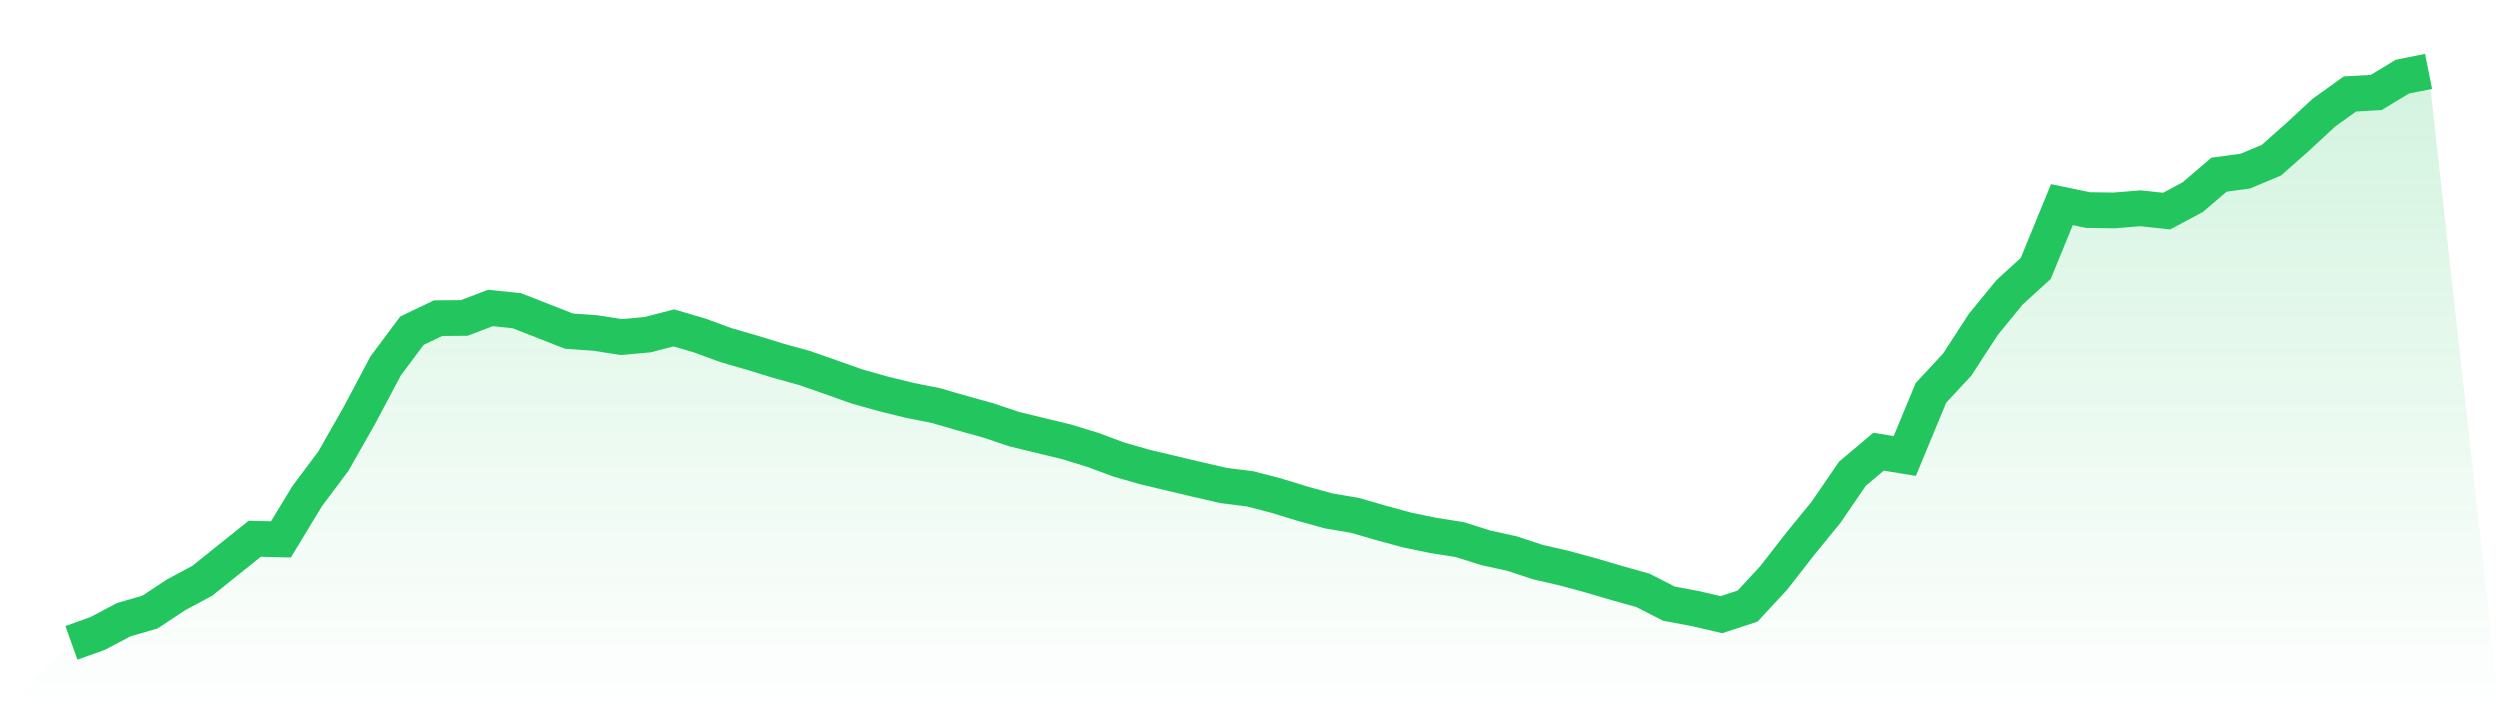
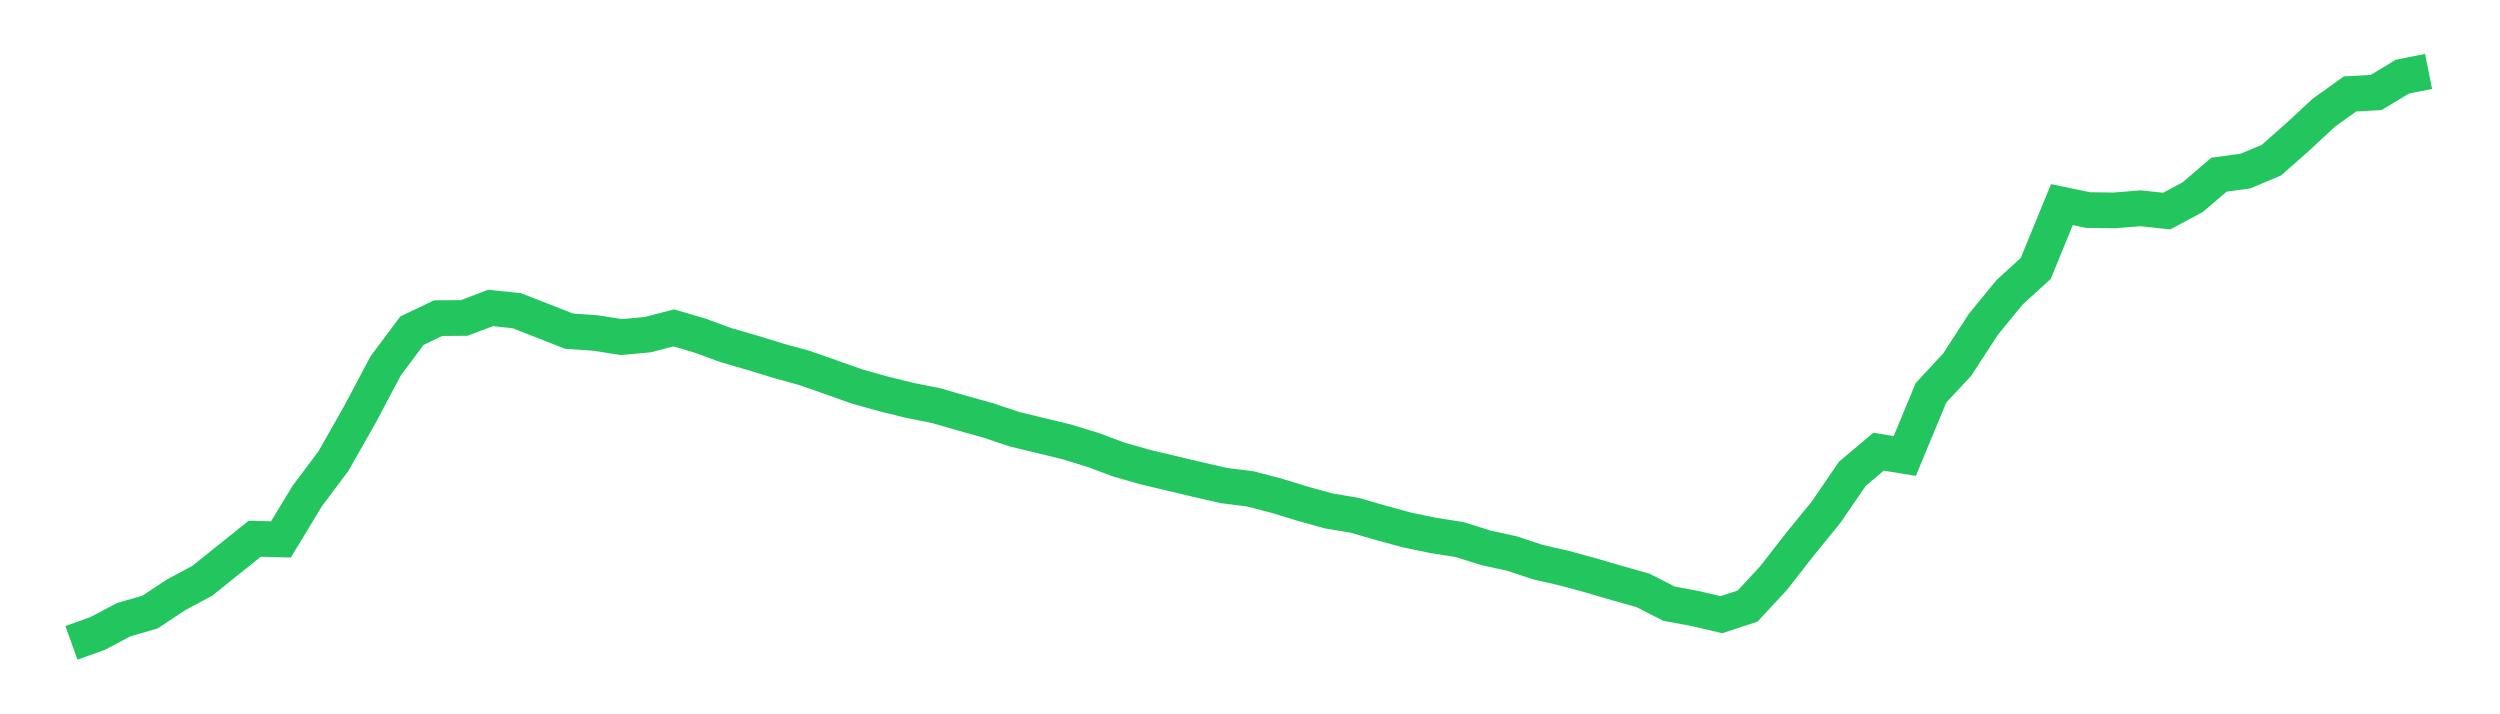
<svg xmlns="http://www.w3.org/2000/svg" viewBox="0 0 140 40">
  <defs>
    <linearGradient id="gradient" x1="0" x2="0" y1="0" y2="1">
      <stop offset="0%" stop-color="#22c55e" stop-opacity="0.2" />
      <stop offset="100%" stop-color="#22c55e" stop-opacity="0" />
    </linearGradient>
  </defs>
-   <path d="M4,36 L4,36 L5.467,35.474 L6.933,34.701 L8.4,34.276 L9.867,33.306 L11.333,32.52 L12.8,31.342 L14.267,30.169 L15.733,30.207 L17.2,27.786 L18.667,25.828 L20.133,23.248 L21.6,20.485 L23.067,18.52 L24.533,17.817 L26,17.804 L27.467,17.246 L28.933,17.398 L30.4,17.969 L31.867,18.545 L33.333,18.647 L34.8,18.875 L36.267,18.742 L37.733,18.362 L39.2,18.793 L40.667,19.331 L42.133,19.756 L43.6,20.206 L45.067,20.612 L46.533,21.125 L48,21.645 L49.467,22.057 L50.933,22.418 L52.4,22.709 L53.867,23.134 L55.333,23.54 L56.8,24.034 L58.267,24.389 L59.733,24.744 L61.2,25.194 L62.667,25.739 L64.133,26.157 L65.6,26.506 L67.067,26.854 L68.533,27.19 L70,27.374 L71.467,27.754 L72.933,28.204 L74.4,28.61 L75.867,28.857 L77.333,29.282 L78.8,29.681 L80.267,29.985 L81.733,30.214 L83.2,30.676 L84.667,30.999 L86.133,31.481 L87.6,31.817 L89.067,32.216 L90.533,32.647 L92,33.059 L93.467,33.807 L94.933,34.08 L96.4,34.422 L97.867,33.94 L99.333,32.356 L100.8,30.473 L102.267,28.673 L103.733,26.531 L105.2,25.295 L106.667,25.536 L108.133,22 L109.6,20.421 L111.067,18.165 L112.533,16.372 L114,15.034 L115.467,11.46 L116.933,11.764 L118.4,11.783 L119.867,11.663 L121.333,11.821 L122.8,11.035 L124.267,9.78 L125.733,9.584 L127.2,8.969 L128.667,7.67 L130.133,6.313 L131.6,5.261 L133.067,5.179 L134.533,4.292 L136,4 L140,40 L0,40 z" fill="url(#gradient)" />
  <path d="M4,36 L4,36 L5.467,35.474 L6.933,34.701 L8.4,34.276 L9.867,33.306 L11.333,32.52 L12.8,31.342 L14.267,30.169 L15.733,30.207 L17.2,27.786 L18.667,25.828 L20.133,23.248 L21.6,20.485 L23.067,18.52 L24.533,17.817 L26,17.804 L27.467,17.246 L28.933,17.398 L30.4,17.969 L31.867,18.545 L33.333,18.647 L34.8,18.875 L36.267,18.742 L37.733,18.362 L39.2,18.793 L40.667,19.331 L42.133,19.756 L43.6,20.206 L45.067,20.612 L46.533,21.125 L48,21.645 L49.467,22.057 L50.933,22.418 L52.4,22.709 L53.867,23.134 L55.333,23.54 L56.8,24.034 L58.267,24.389 L59.733,24.744 L61.2,25.194 L62.667,25.739 L64.133,26.157 L65.6,26.506 L67.067,26.854 L68.533,27.19 L70,27.374 L71.467,27.754 L72.933,28.204 L74.4,28.61 L75.867,28.857 L77.333,29.282 L78.8,29.681 L80.267,29.985 L81.733,30.214 L83.2,30.676 L84.667,30.999 L86.133,31.481 L87.6,31.817 L89.067,32.216 L90.533,32.647 L92,33.059 L93.467,33.807 L94.933,34.08 L96.4,34.422 L97.867,33.94 L99.333,32.356 L100.8,30.473 L102.267,28.673 L103.733,26.531 L105.2,25.295 L106.667,25.536 L108.133,22 L109.6,20.421 L111.067,18.165 L112.533,16.372 L114,15.034 L115.467,11.46 L116.933,11.764 L118.4,11.783 L119.867,11.663 L121.333,11.821 L122.8,11.035 L124.267,9.78 L125.733,9.584 L127.2,8.969 L128.667,7.67 L130.133,6.313 L131.6,5.261 L133.067,5.179 L134.533,4.292 L136,4" fill="none" stroke="#22c55e" stroke-width="2" />
</svg>